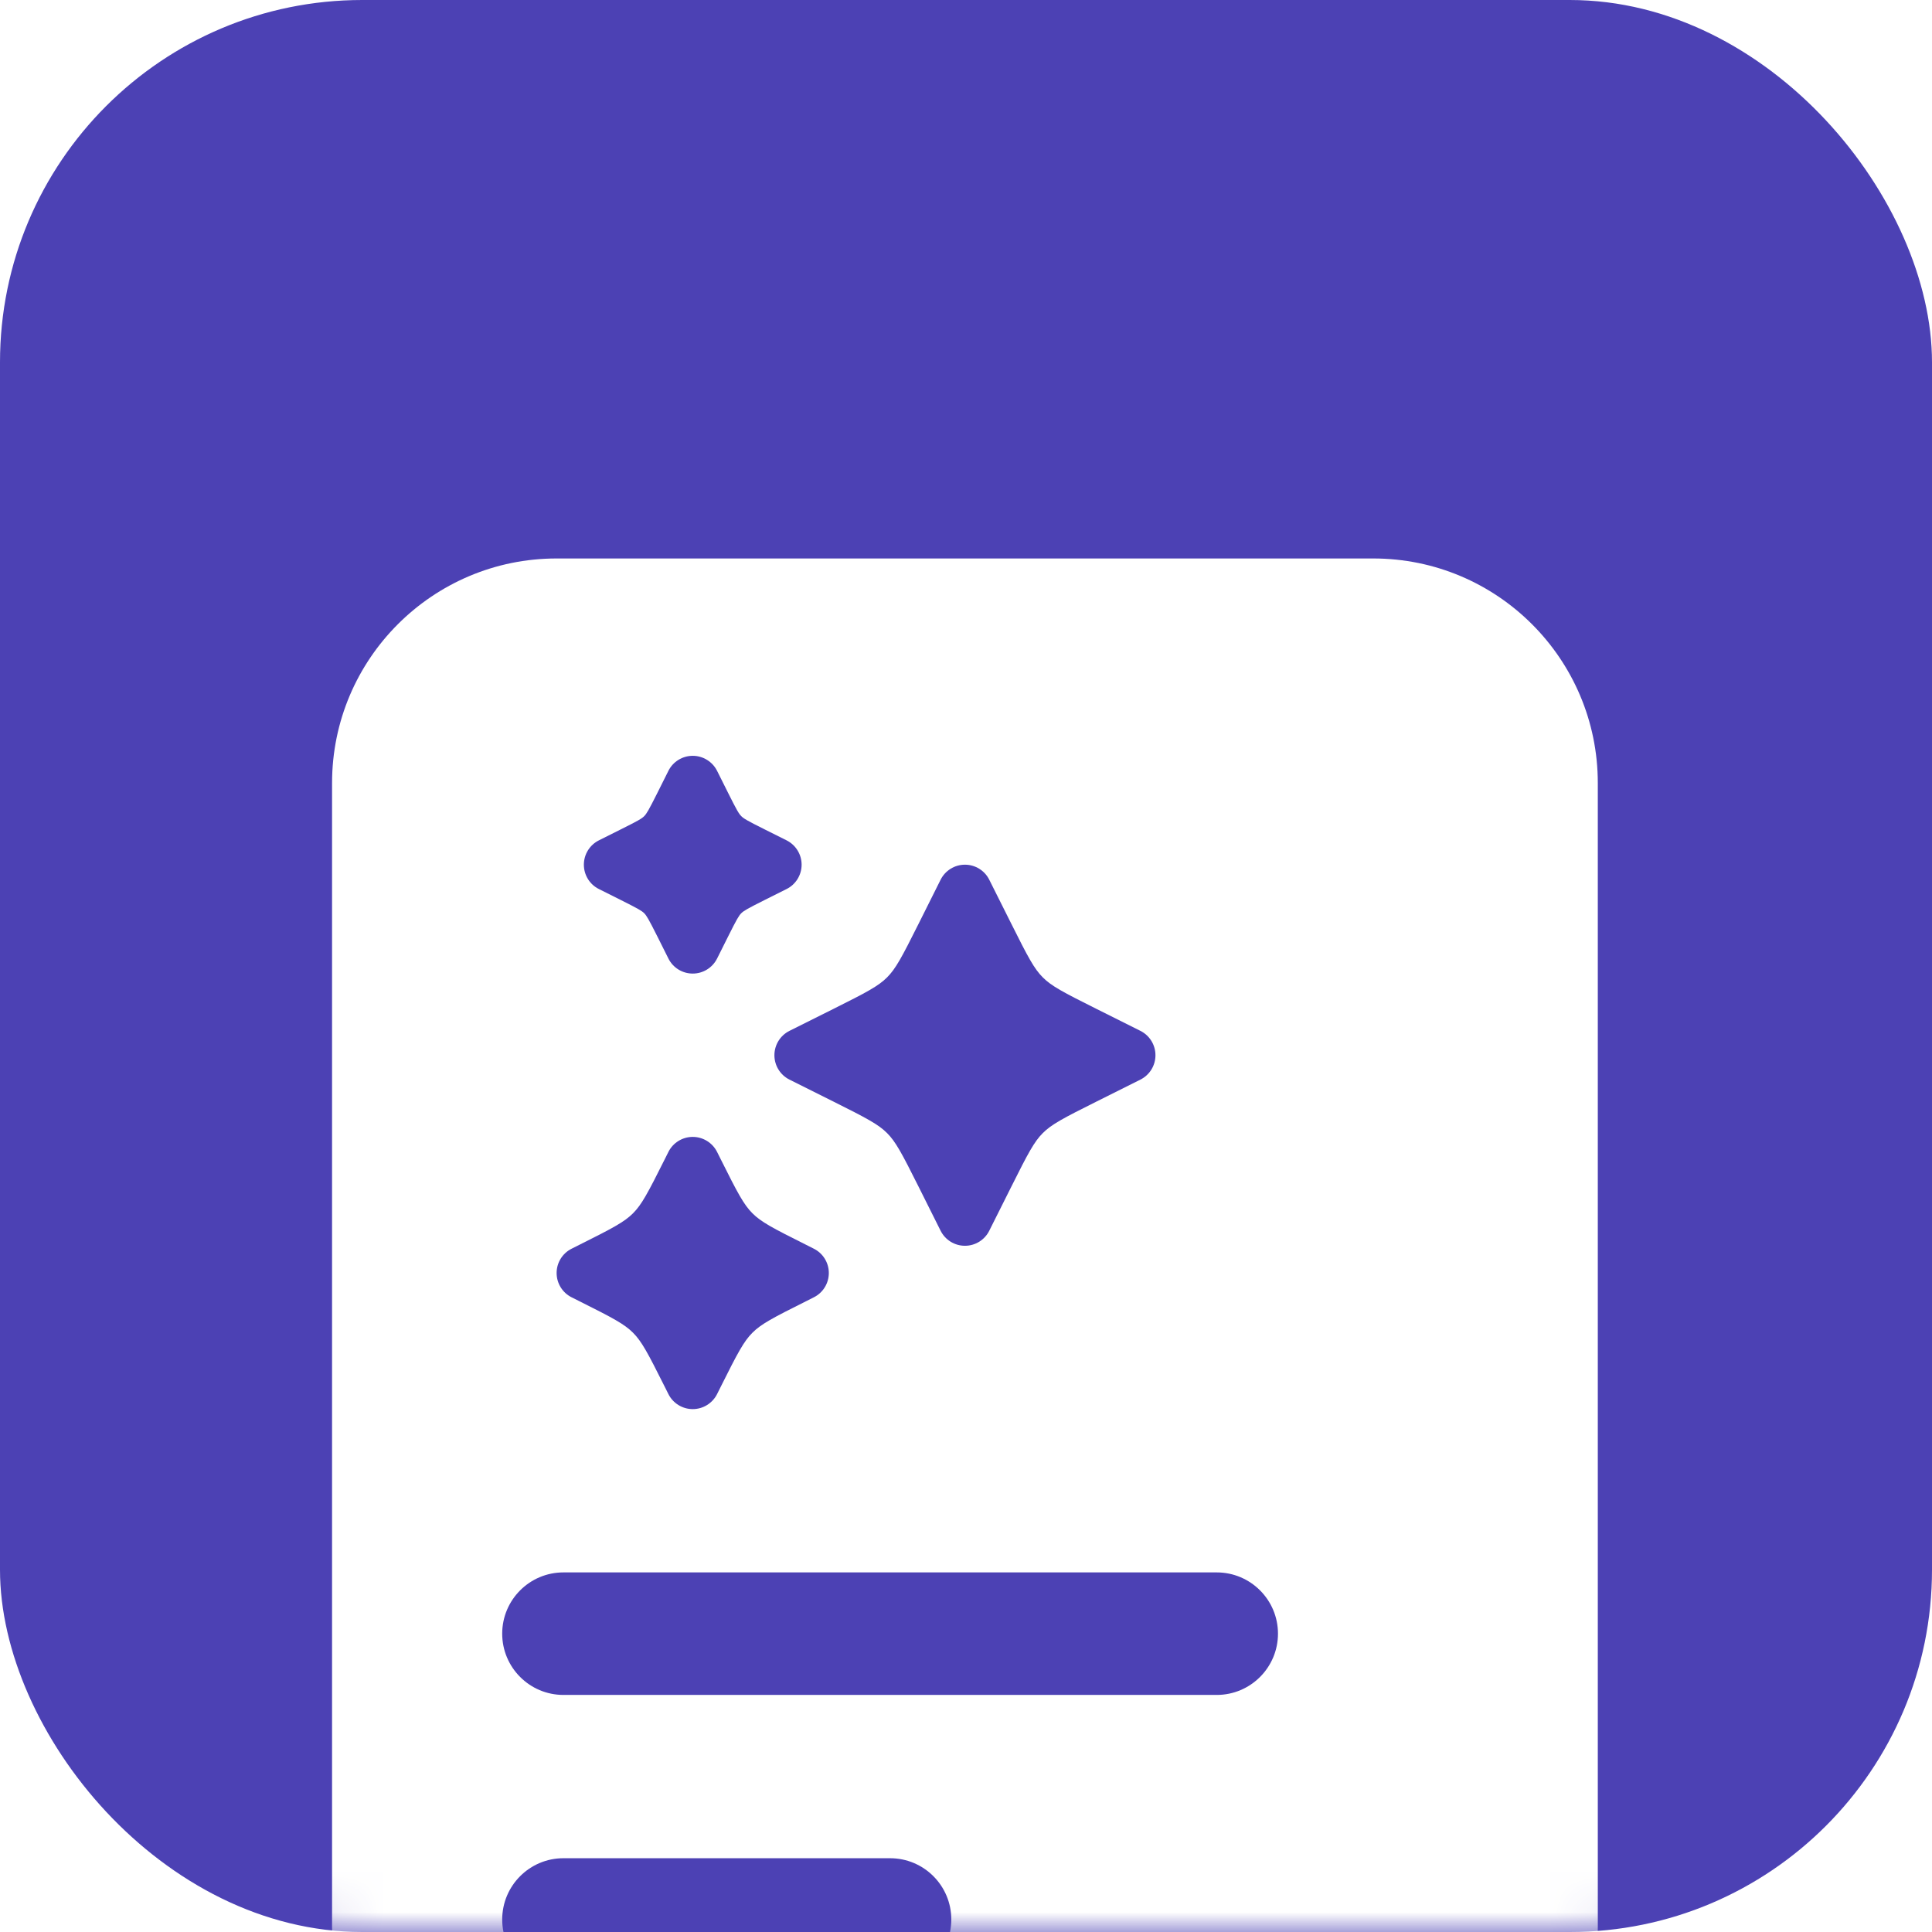
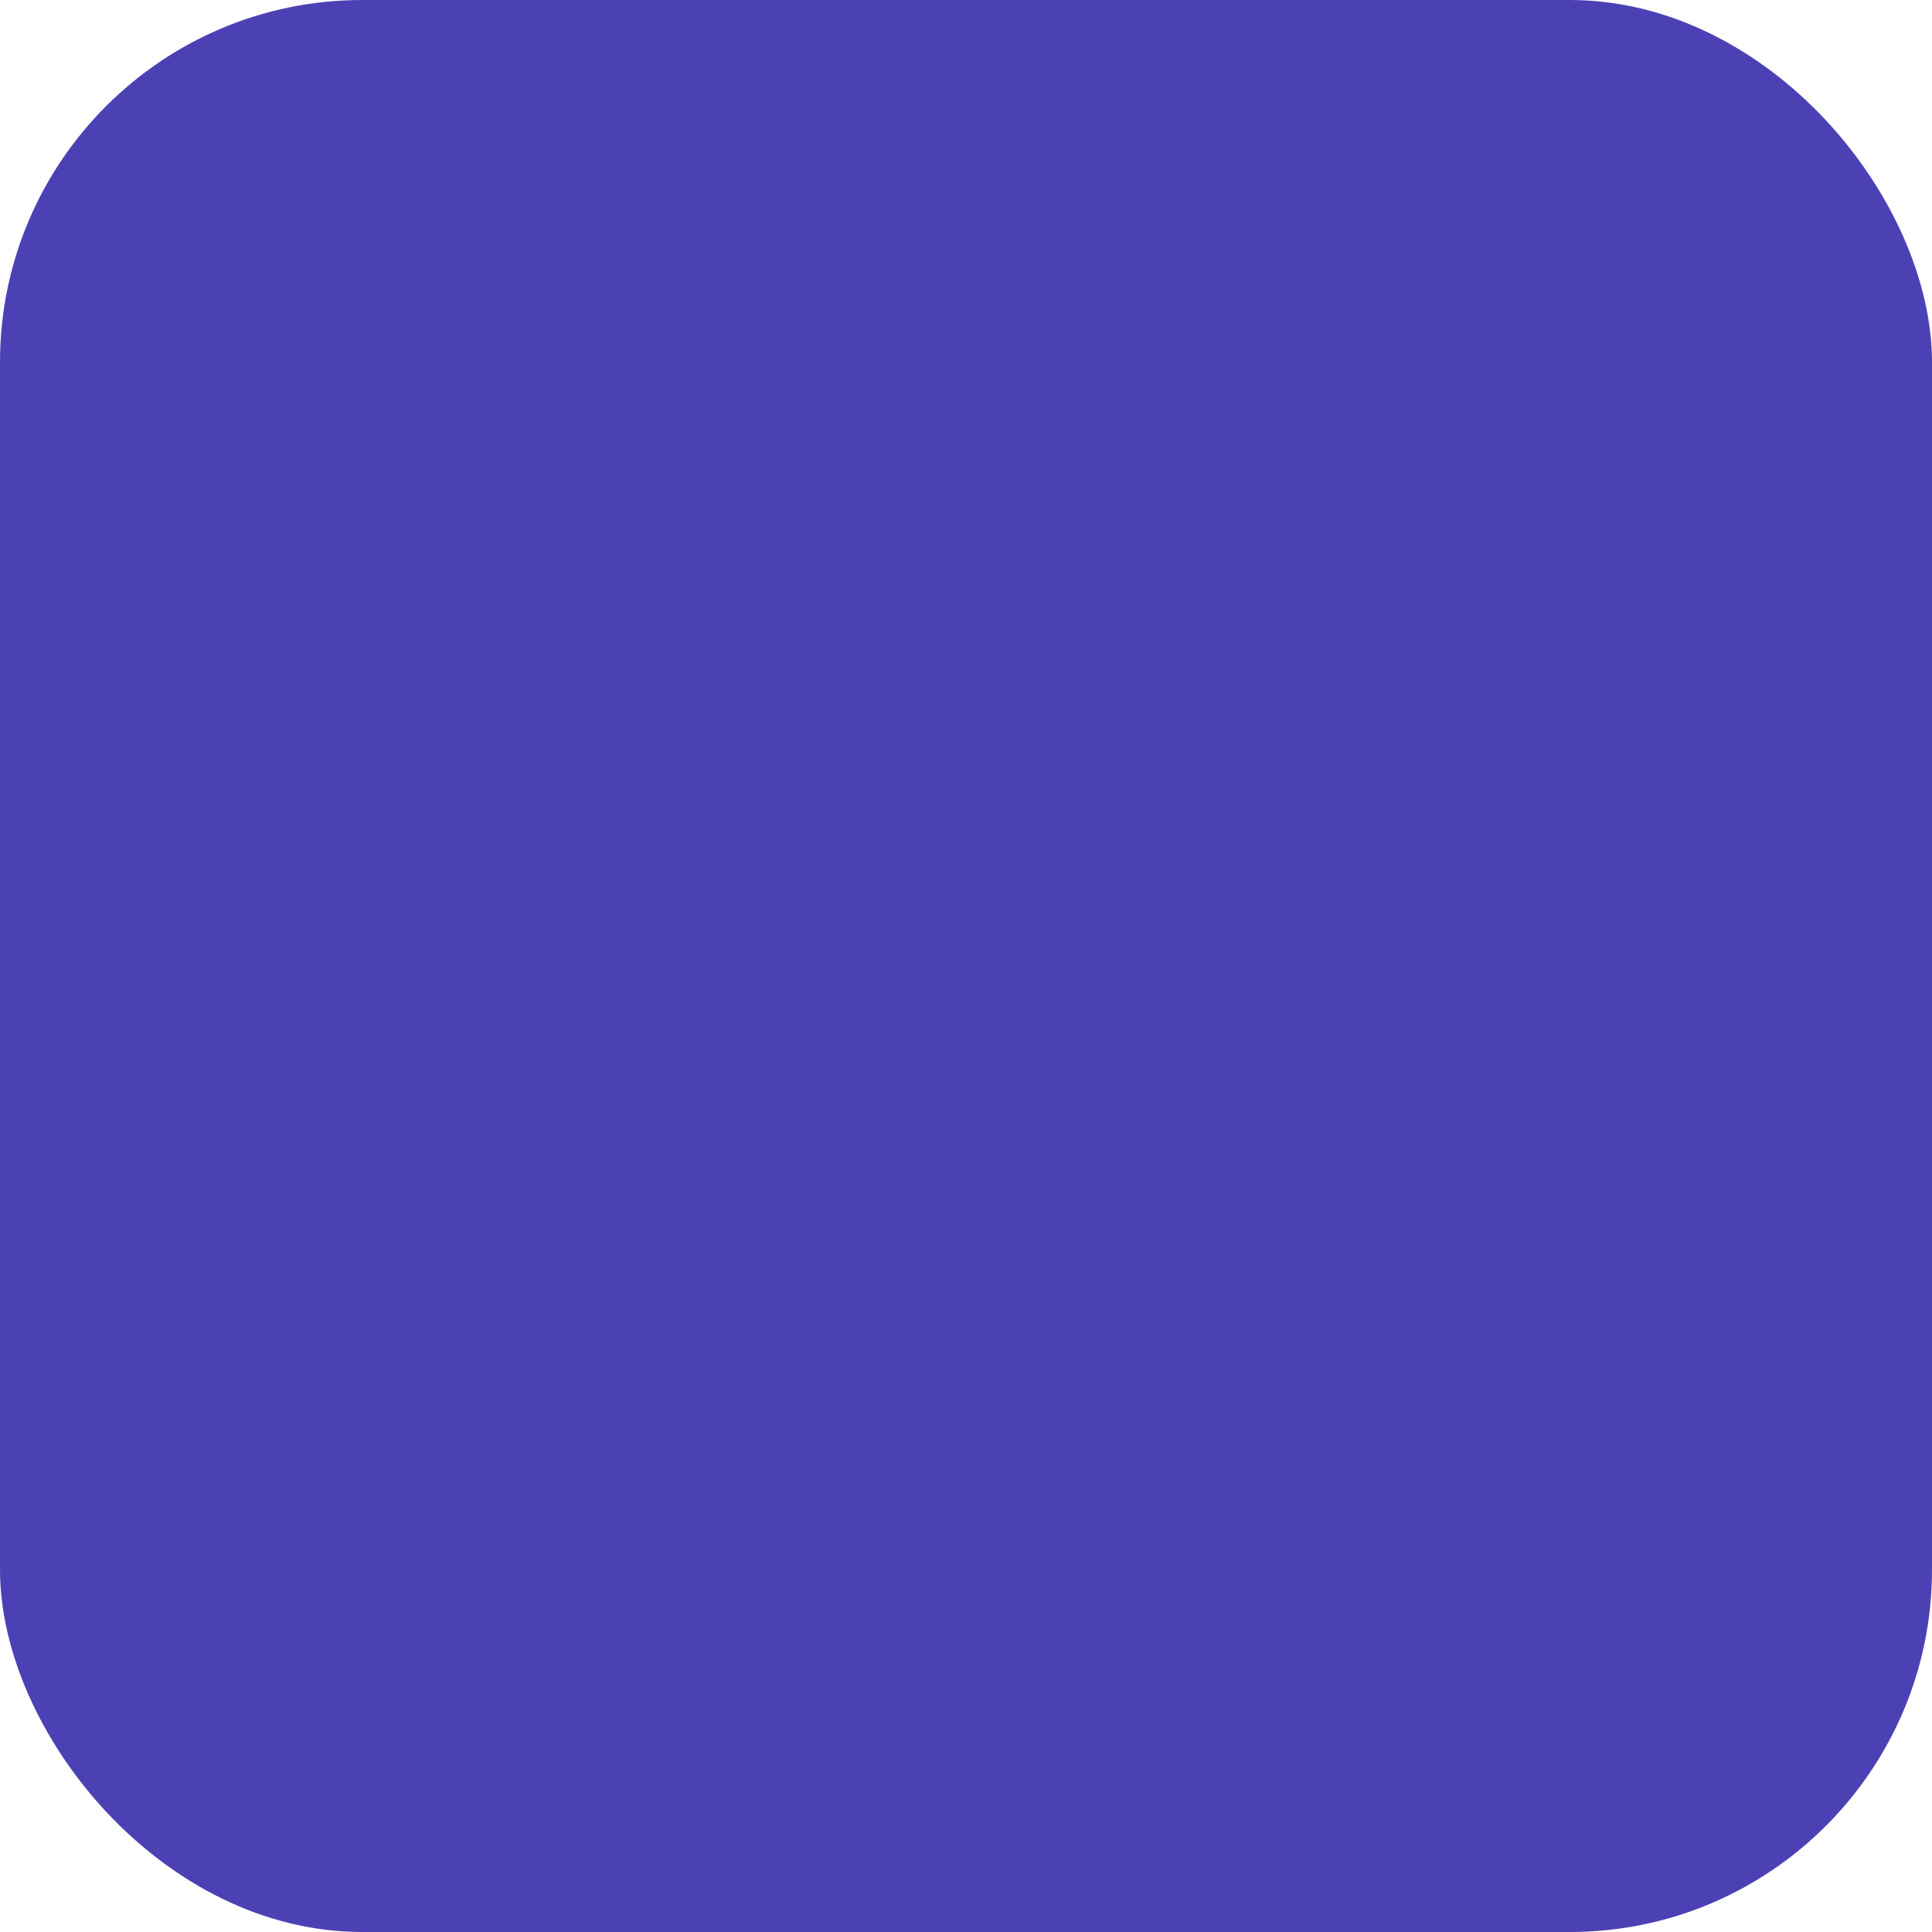
<svg xmlns="http://www.w3.org/2000/svg" width="48" height="48" viewBox="0 0 48 48" fill="none">
  <rect width="48" height="48" rx="9" fill="#4C41B4" />
  <mask id="mask0_43_125" style="mask-type:alpha" maskUnits="userSpaceOnUse" x="0" y="0" width="48" height="48">
-     <rect width="48" height="48" rx="9" fill="#D9D9D9" />
-   </mask>
+     </mask>
  <g mask="url(#mask0_43_125)">
    <g filter="url(#filter0_f_43_125)">
-       <path d="M30.992 15.75H15.508C13.156 15.75 11.25 17.668 11.25 20.034V41.841C11.25 44.207 13.156 46.125 15.508 46.125H30.992C33.344 46.125 35.25 44.207 35.25 41.841V20.034C35.25 17.668 33.344 15.75 30.992 15.75Z" fill="#9035FF" />
-     </g>
-     <path d="M34.118 13.875H13.829C10.748 13.875 8.25 16.373 8.25 19.454V47.858C8.25 50.94 10.748 53.438 13.829 53.438H34.118C37.199 53.438 39.697 50.94 39.697 47.858V19.454C39.697 16.373 37.199 13.875 34.118 13.875Z" fill="white" />
-     <path d="M23.635 47.689C23.635 48.529 22.954 49.211 22.114 49.211H13.998C13.159 49.211 12.477 48.529 12.477 47.689C12.477 46.849 13.159 46.167 13.998 46.167H22.114C22.954 46.167 23.635 46.849 23.635 47.689ZM30.229 39.066H13.998C13.159 39.066 12.477 39.748 12.477 40.588C12.477 41.428 13.159 42.11 13.998 42.11H30.229C31.069 42.11 31.751 41.428 31.751 40.588C31.751 39.748 31.069 39.066 30.229 39.066Z" fill="#4C41B4" />
+       </g>
    <g clip-path="url(#clip0_43_125)">
-       <path d="M17.816 19.152C17.701 18.923 17.467 18.778 17.211 18.778C16.955 18.778 16.72 18.923 16.606 19.152L16.333 19.698C16.113 20.137 16.064 20.217 16.005 20.277C15.945 20.337 15.864 20.386 15.425 20.605L14.88 20.878C14.65 20.993 14.506 21.227 14.506 21.483C14.506 21.739 14.65 21.974 14.88 22.088L15.425 22.361C15.864 22.581 15.945 22.63 16.005 22.689C16.064 22.749 16.113 22.83 16.333 23.268L16.606 23.814C16.72 24.044 16.955 24.188 17.211 24.188C17.467 24.188 17.701 24.044 17.816 23.814L18.089 23.268C18.308 22.83 18.357 22.749 18.417 22.689C18.477 22.63 18.557 22.581 18.996 22.361L19.542 22.088C19.771 21.974 19.916 21.739 19.916 21.483C19.916 21.227 19.771 20.993 19.542 20.878L18.996 20.605C18.557 20.386 18.477 20.337 18.417 20.277C18.357 20.217 18.308 20.137 18.089 19.698L17.816 19.152Z" fill="#4C41B4" />
      <path d="M24.578 21.857C24.464 21.628 24.23 21.483 23.974 21.483C23.717 21.483 23.483 21.628 23.369 21.857L22.823 22.949C22.403 23.788 22.254 24.068 22.039 24.283C21.824 24.498 21.544 24.647 20.706 25.066L19.613 25.612C19.384 25.727 19.24 25.961 19.24 26.217C19.24 26.473 19.384 26.707 19.613 26.822L20.706 27.368C21.544 27.787 21.824 27.936 22.039 28.151C22.254 28.366 22.403 28.647 22.823 29.485L23.369 30.577C23.483 30.806 23.717 30.951 23.974 30.951C24.23 30.951 24.464 30.806 24.578 30.577L25.125 29.485C25.544 28.647 25.693 28.366 25.908 28.151C26.123 27.936 26.403 27.787 27.242 27.368L28.334 26.822C28.563 26.707 28.707 26.473 28.707 26.217C28.707 25.961 28.563 25.727 28.334 25.612L27.242 25.066C26.403 24.647 26.123 24.498 25.908 24.283C25.693 24.068 25.544 23.788 25.125 22.949L24.578 21.857Z" fill="#4C41B4" />
      <path d="M17.816 28.62C17.701 28.391 17.467 28.246 17.211 28.246C16.955 28.246 16.72 28.391 16.606 28.62L16.511 28.81C16.091 29.649 15.942 29.929 15.727 30.144C15.512 30.359 15.232 30.508 14.394 30.927L14.203 31.023C13.974 31.137 13.829 31.371 13.829 31.627C13.829 31.884 13.974 32.118 14.203 32.232L14.394 32.328C15.232 32.747 15.512 32.896 15.727 33.111C15.942 33.326 16.091 33.606 16.511 34.445L16.606 34.635C16.72 34.864 16.955 35.009 17.211 35.009C17.467 35.009 17.701 34.864 17.816 34.635L17.911 34.445C18.33 33.606 18.479 33.326 18.694 33.111C18.909 32.896 19.189 32.747 20.028 32.328L20.218 32.232C20.447 32.118 20.592 31.884 20.592 31.627C20.592 31.371 20.447 31.137 20.218 31.023L20.028 30.927C19.189 30.508 18.909 30.359 18.694 30.144C18.479 29.929 18.33 29.649 17.911 28.81L17.816 28.62Z" fill="#4C41B4" />
    </g>
  </g>
  <defs>
    <filter id="filter0_f_43_125" x="-19.8" y="-15.3" width="86.1" height="92.475" filterUnits="userSpaceOnUse" color-interpolation-filters="sRGB">
      <feFlood flood-opacity="0" result="BackgroundImageFix" />
      <feBlend mode="normal" in="SourceGraphic" in2="BackgroundImageFix" result="shape" />
      <feGaussianBlur stdDeviation="15.525" result="effect1_foregroundBlur_43_125" />
    </filter>
    <clipPath id="clip0_43_125">
      <rect width="16.231" height="16.231" fill="white" transform="translate(12.477 18.778)" />
    </clipPath>
  </defs>
</svg>